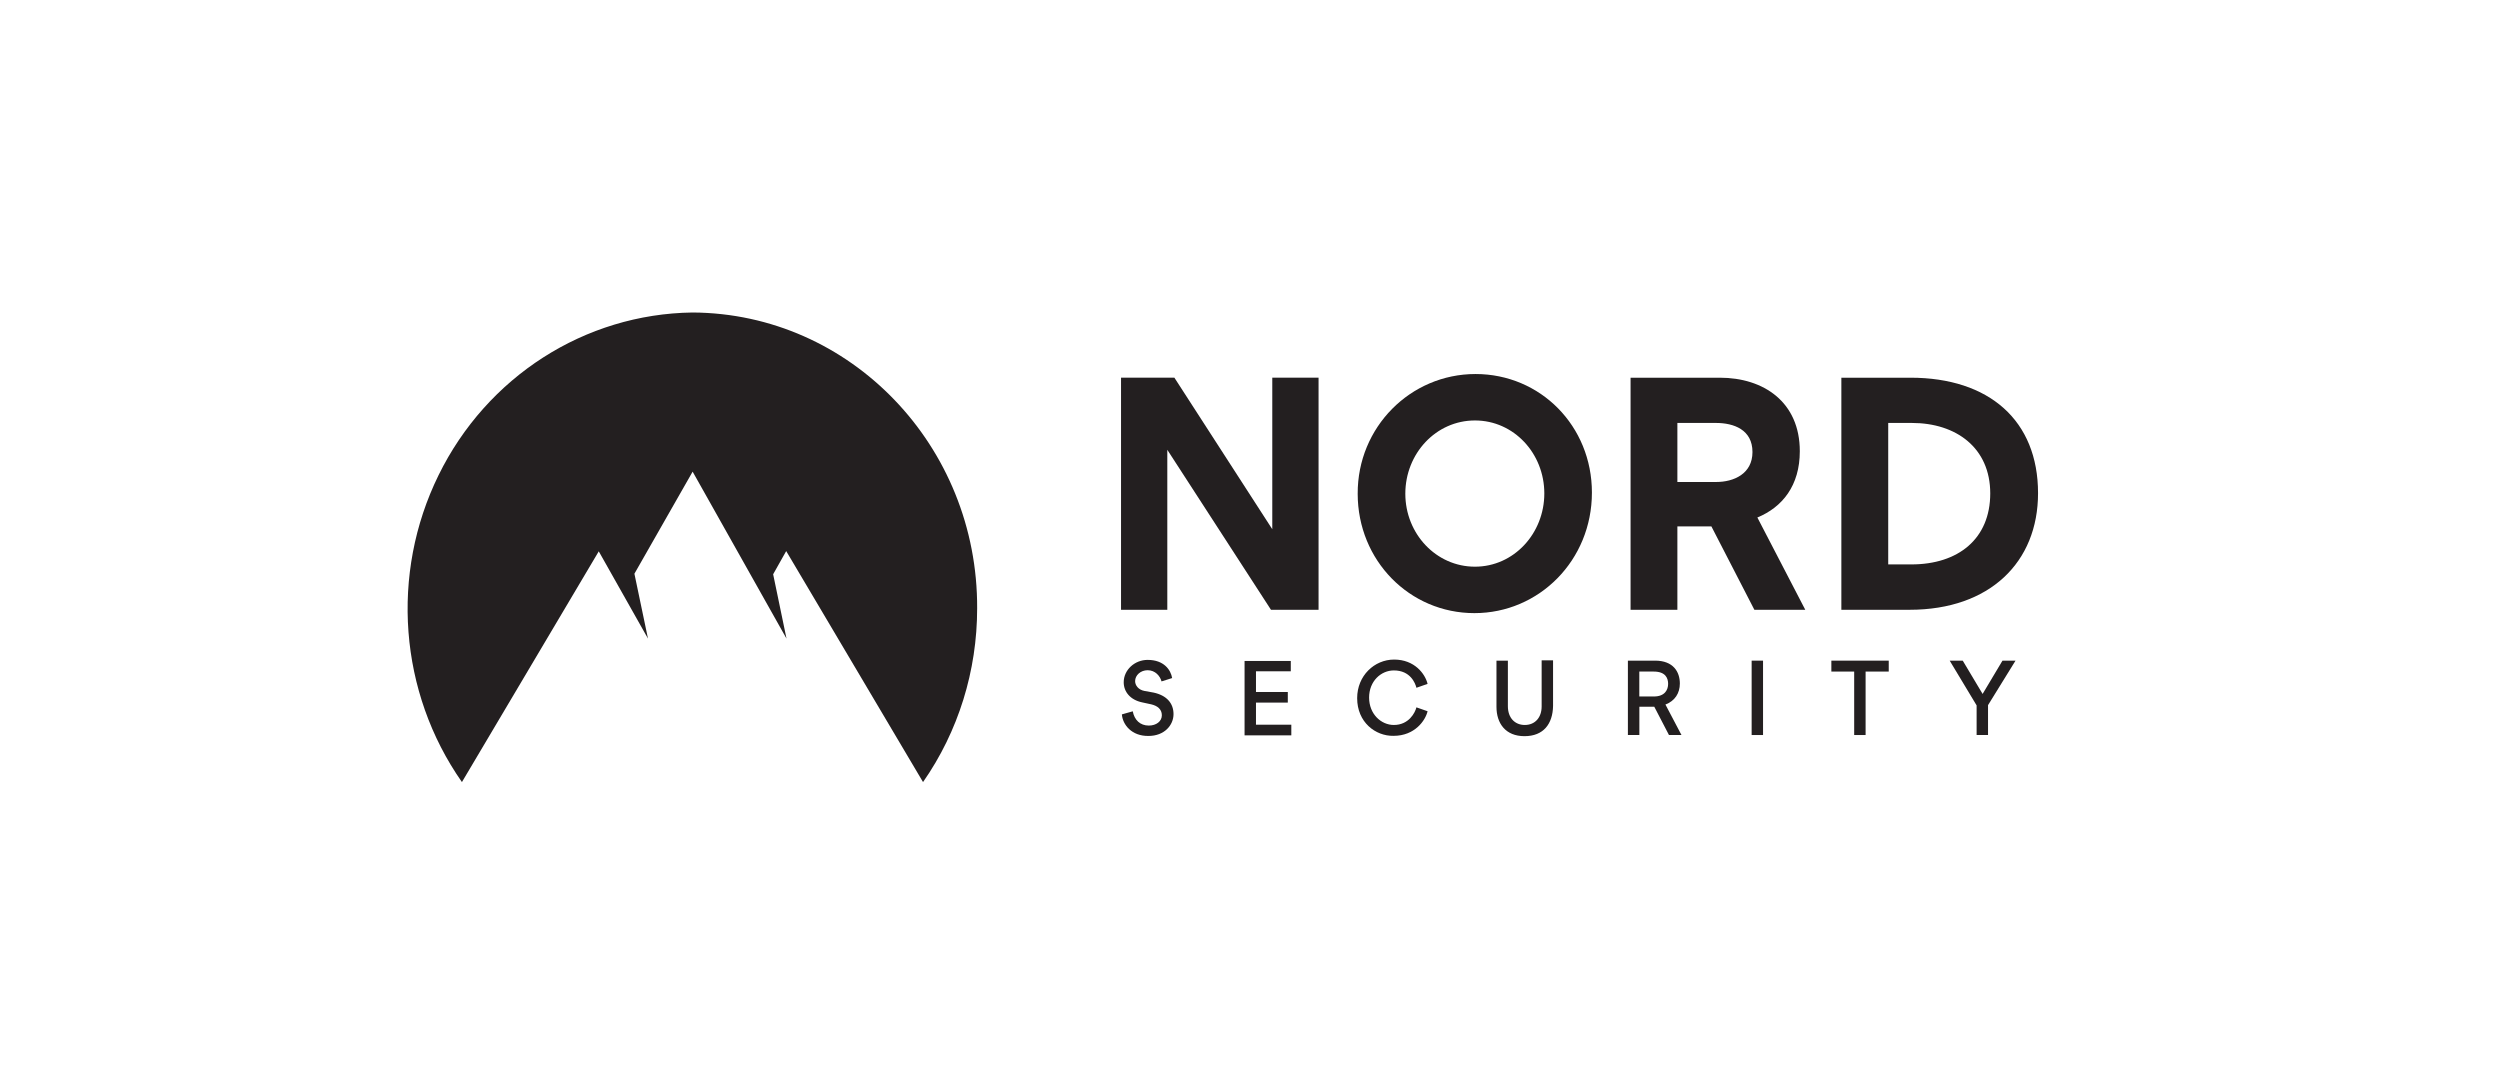
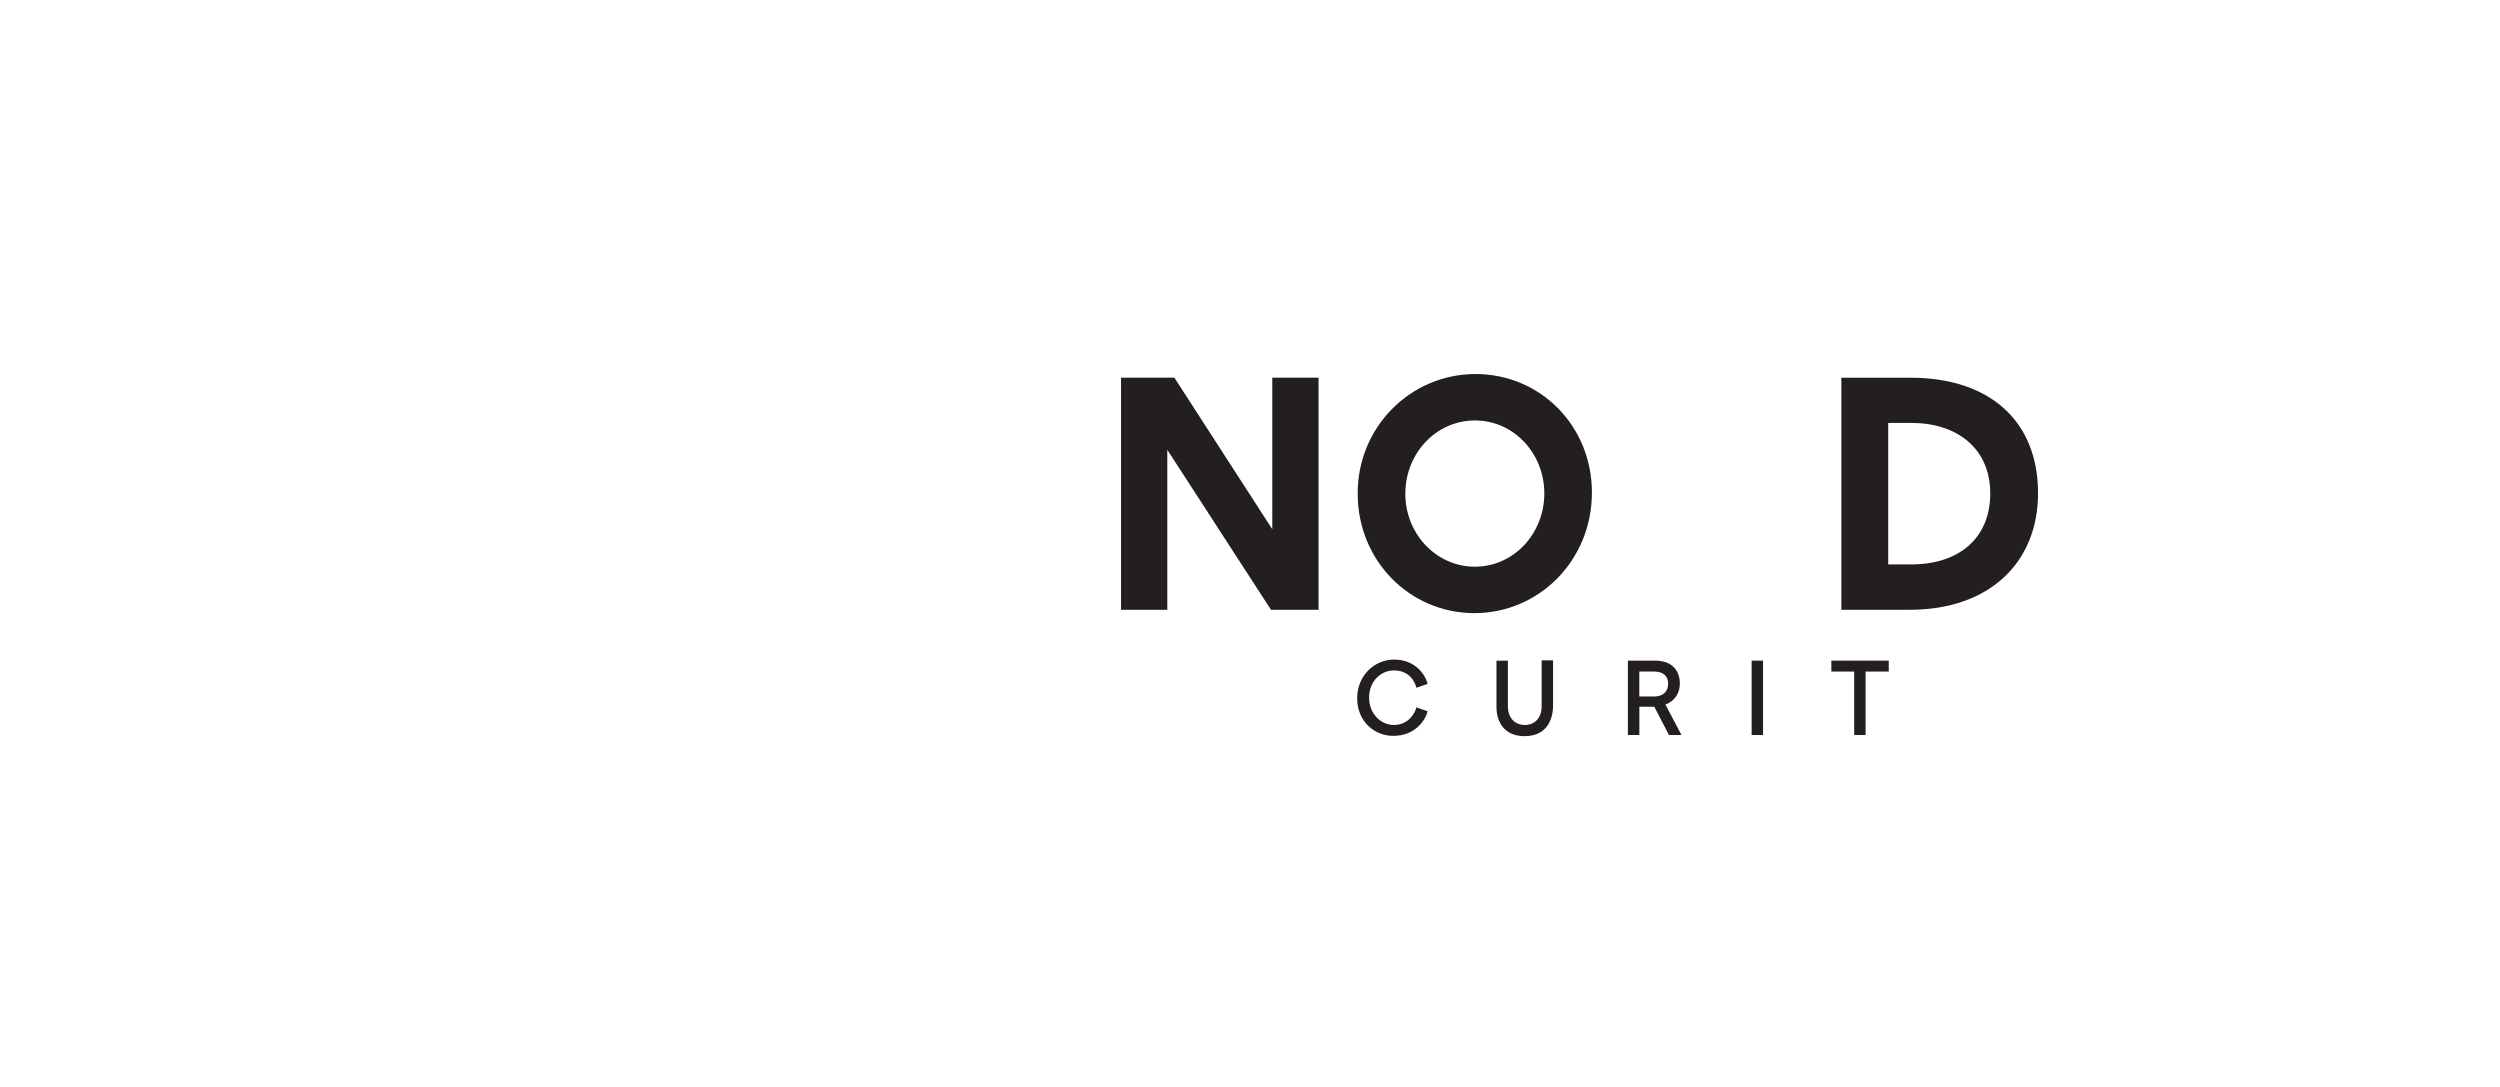
<svg xmlns="http://www.w3.org/2000/svg" width="184" height="80" viewBox="0 0 184 80" fill="none">
  <rect width="184" height="80" fill="transparent" />
-   <path d="M50.974 23C43.047 23.103 35.836 27.715 32.275 34.98C28.71 42.245 29.372 50.951 33.998 57.56L44.069 40.578L47.692 47L46.693 42.226L50.978 34.714L57.887 47L56.904 42.265L57.864 40.559L67.935 57.56C70.536 53.836 71.918 49.368 71.918 44.78C71.976 32.82 62.605 23.064 50.974 23Z" fill="#231F20" />
  <path d="M85.914 33.106V44.879H82.508V27.794H86.433L93.64 38.951V27.794H97.046V44.879H93.543L85.914 33.106Z" fill="#231F20" />
  <path d="M108.596 27.528C113.38 27.528 117.165 31.355 117.165 36.253C117.165 41.235 113.283 45.126 108.515 45.126C103.75 45.126 99.926 41.259 99.926 36.337C99.906 31.439 103.812 27.528 108.596 27.528ZM108.557 41.708C111.421 41.708 113.662 39.261 113.662 36.317C113.662 33.373 111.421 30.946 108.557 30.946C105.693 30.946 103.432 33.373 103.432 36.337C103.432 39.281 105.693 41.708 108.557 41.708Z" fill="#231F20" />
-   <path d="M129.122 44.88L125.959 38.744H123.455V44.88H120.01V27.799H126.579C129.803 27.799 132.466 29.589 132.466 33.21C132.466 35.74 131.185 37.328 129.342 38.088L132.868 44.88H129.122ZM123.455 35.474H126.319C127.601 35.474 128.982 34.877 128.982 33.27C128.982 31.622 127.601 31.129 126.3 31.129H123.455V35.474Z" fill="#231F20" />
  <path d="M140.552 44.88H135.524V27.799H140.61C146.396 27.799 150 30.946 150 36.297C150.004 41.382 146.439 44.88 140.552 44.88ZM140.714 31.129H138.973V41.541H140.676C144.121 41.541 146.482 39.667 146.482 36.313C146.482 32.963 143.977 31.129 140.714 31.129Z" fill="#231F20" />
-   <path d="M82.57 52.579L83.371 52.352C83.491 52.989 83.913 53.402 84.552 53.402C85.094 53.402 85.512 53.096 85.512 52.642C85.512 52.189 85.171 51.942 84.73 51.839L84.068 51.696C83.185 51.512 82.705 50.912 82.705 50.215C82.705 49.308 83.507 48.568 84.466 48.568C85.67 48.568 86.17 49.308 86.27 49.905L85.488 50.152C85.388 49.762 85.028 49.328 84.466 49.328C83.948 49.328 83.545 49.698 83.545 50.132C83.545 50.442 83.785 50.768 84.227 50.852L84.908 50.975C85.868 51.182 86.371 51.759 86.371 52.559C86.371 53.363 85.709 54.166 84.528 54.166C83.29 54.182 82.628 53.339 82.57 52.579Z" fill="#231F20" />
-   <path d="M95.022 49.407H92.44V50.931H94.782V51.711H92.44V53.338H95.041V54.122H91.6V48.647H95.002V49.407H95.022Z" fill="#231F20" />
  <path d="M99.887 51.384C99.887 49.737 101.149 48.544 102.608 48.544C104.11 48.544 104.892 49.594 105.07 50.334L104.249 50.62C104.168 50.29 103.808 49.343 102.589 49.343C101.648 49.343 100.766 50.127 100.766 51.341C100.766 52.554 101.648 53.358 102.589 53.358C103.692 53.358 104.152 52.451 104.249 52.061L105.07 52.347C104.911 53.028 104.129 54.158 102.565 54.158C101.23 54.182 99.887 53.155 99.887 51.384Z" fill="#231F20" />
  <path d="M112.203 54.182C110.802 54.182 110.14 53.235 110.14 52.022V48.623H110.98V51.978C110.98 52.841 111.499 53.358 112.223 53.358C113.005 53.358 113.465 52.781 113.465 51.998V48.6H114.305V51.954C114.282 53.275 113.605 54.182 112.203 54.182Z" fill="#231F20" />
  <path d="M119.813 54.098V48.623H121.814C123.153 48.623 123.637 49.447 123.637 50.31C123.637 51.011 123.277 51.588 122.576 51.854L123.757 54.098H122.836L121.756 52.017H120.657V54.098H119.813ZM122.774 50.334C122.774 49.924 122.596 49.427 121.713 49.427H120.653V51.261H121.733C122.534 51.261 122.774 50.764 122.774 50.334Z" fill="#231F20" />
  <path d="M129.76 48.623H128.921V54.098H129.76V48.623Z" fill="#231F20" />
  <path d="M134.788 49.427V48.623H139.011V49.427H137.308V54.098H136.468V49.427H134.788Z" fill="#231F20" />
-   <path d="M143.497 48.623H144.457L145.92 51.074L147.383 48.623H148.343L146.319 51.898V54.098H145.479V51.918L143.497 48.623Z" fill="#231F20" />
</svg>